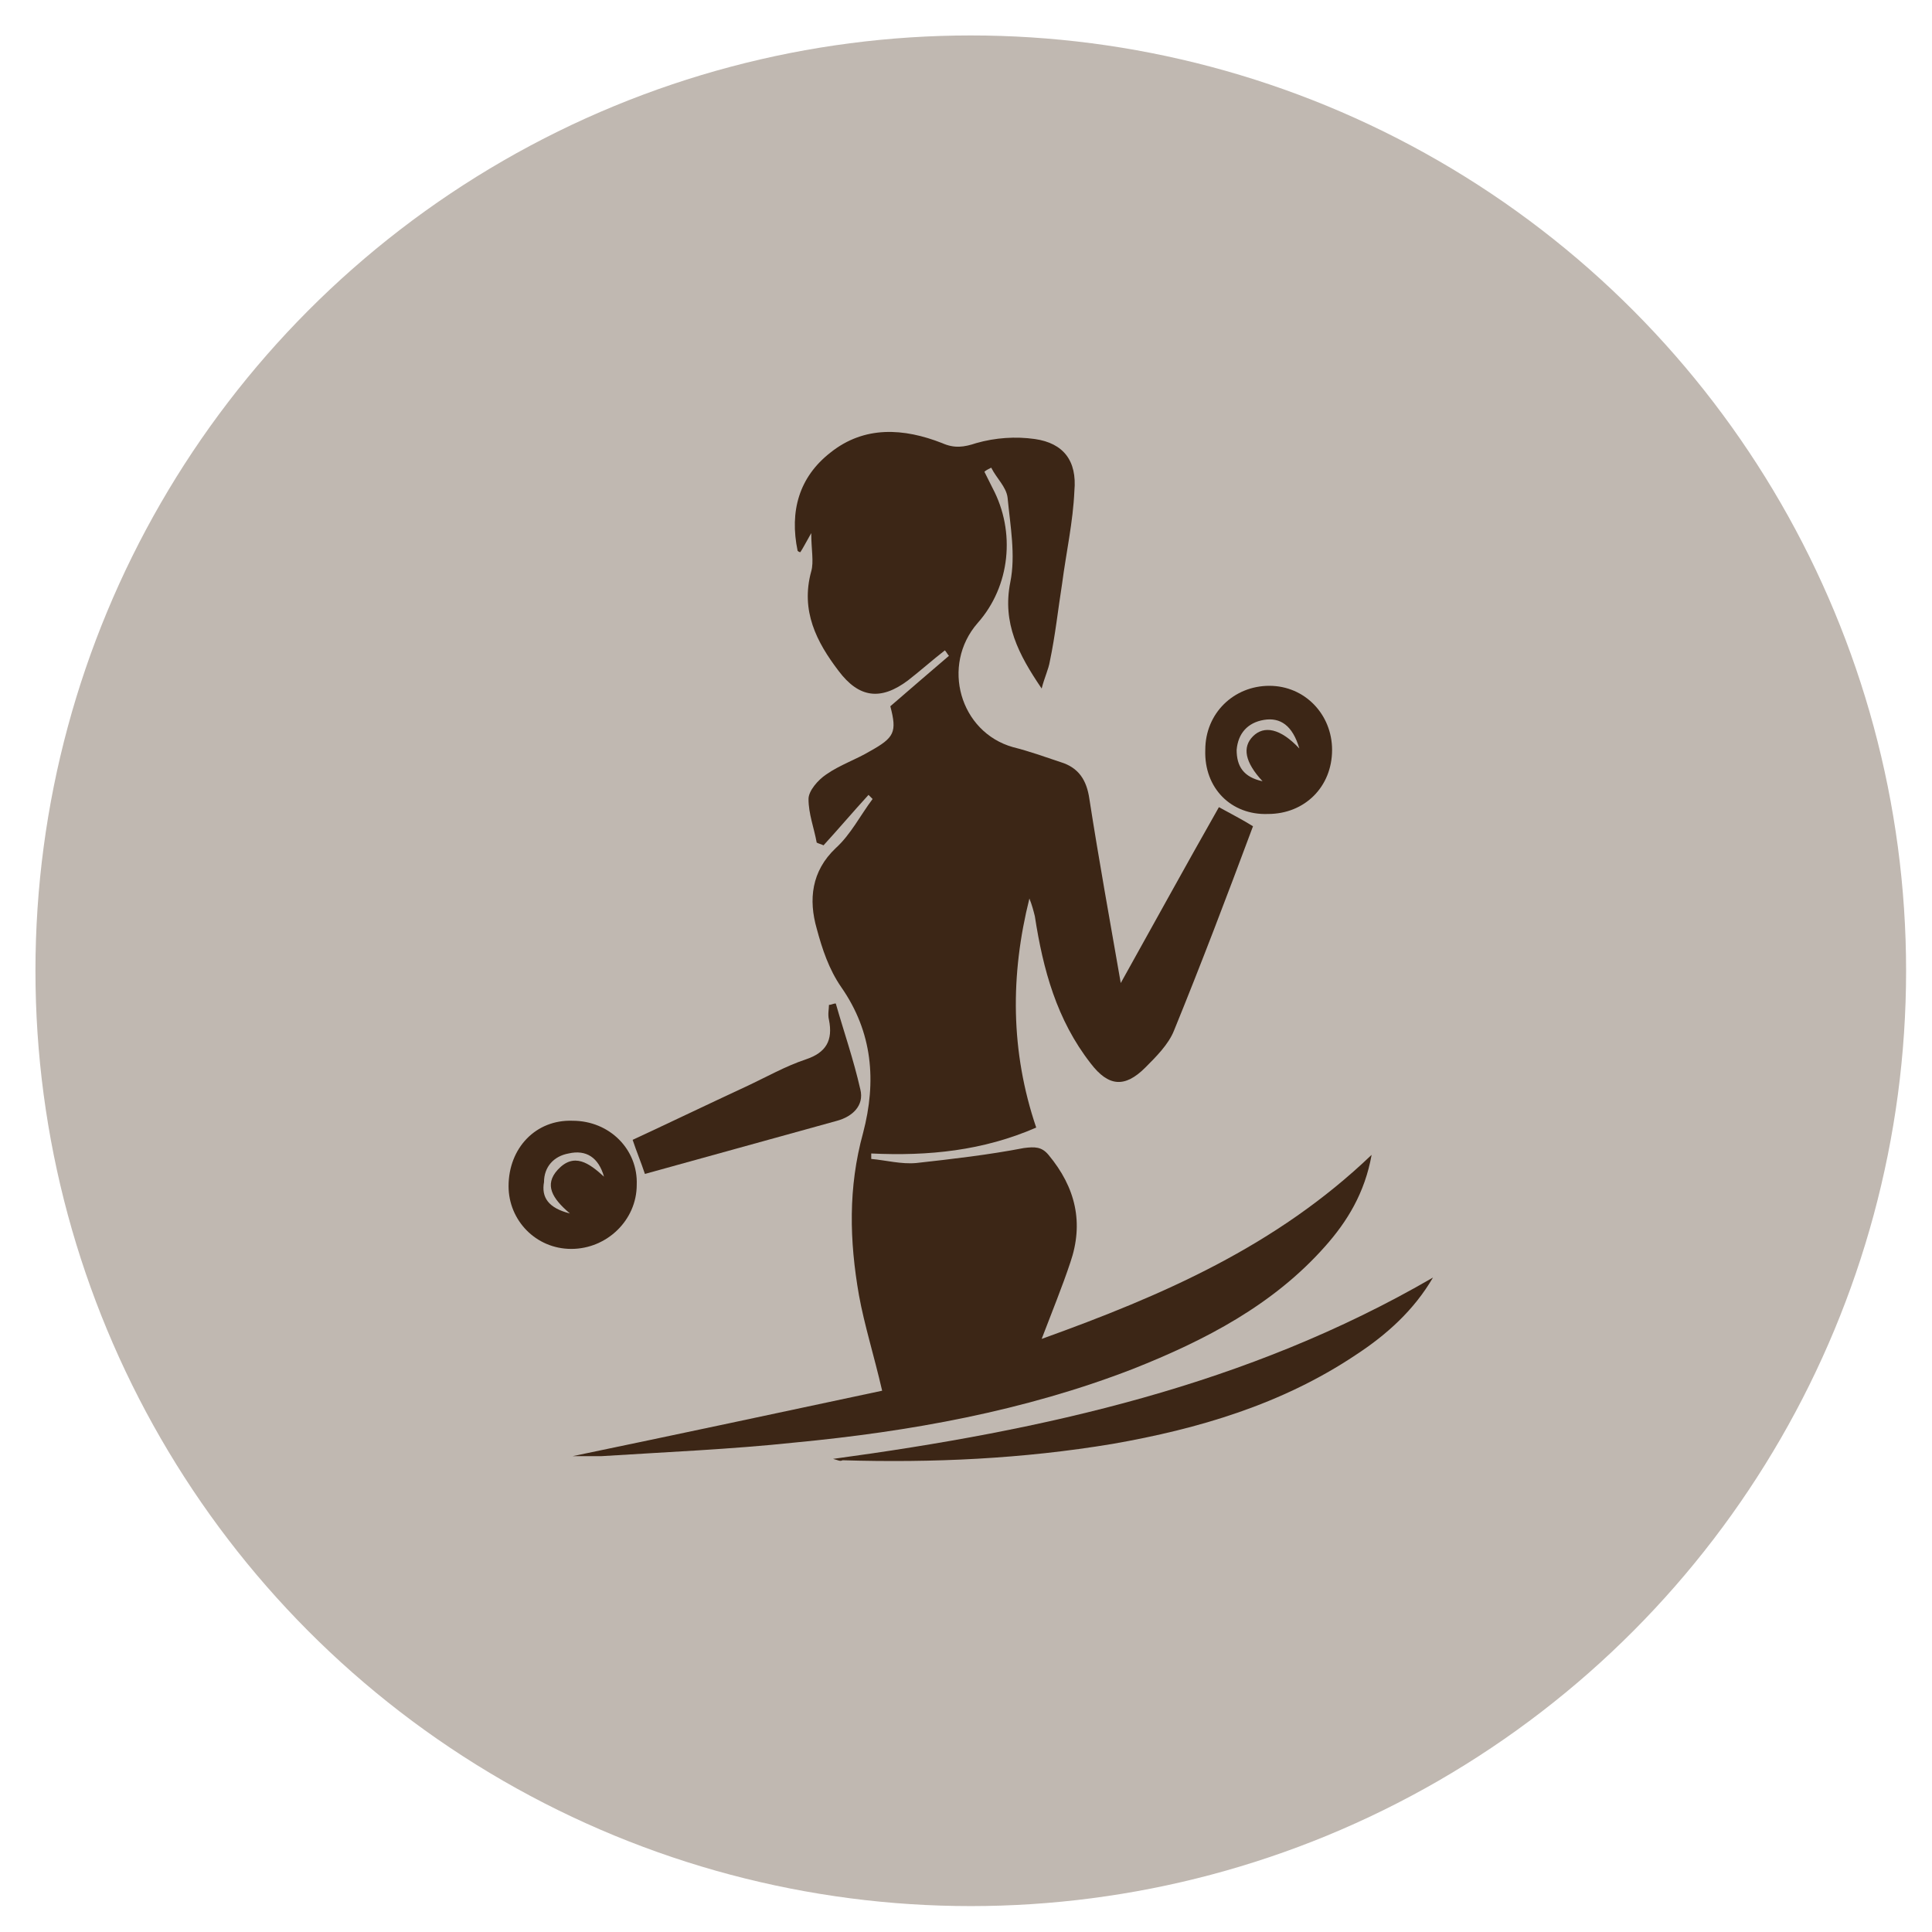
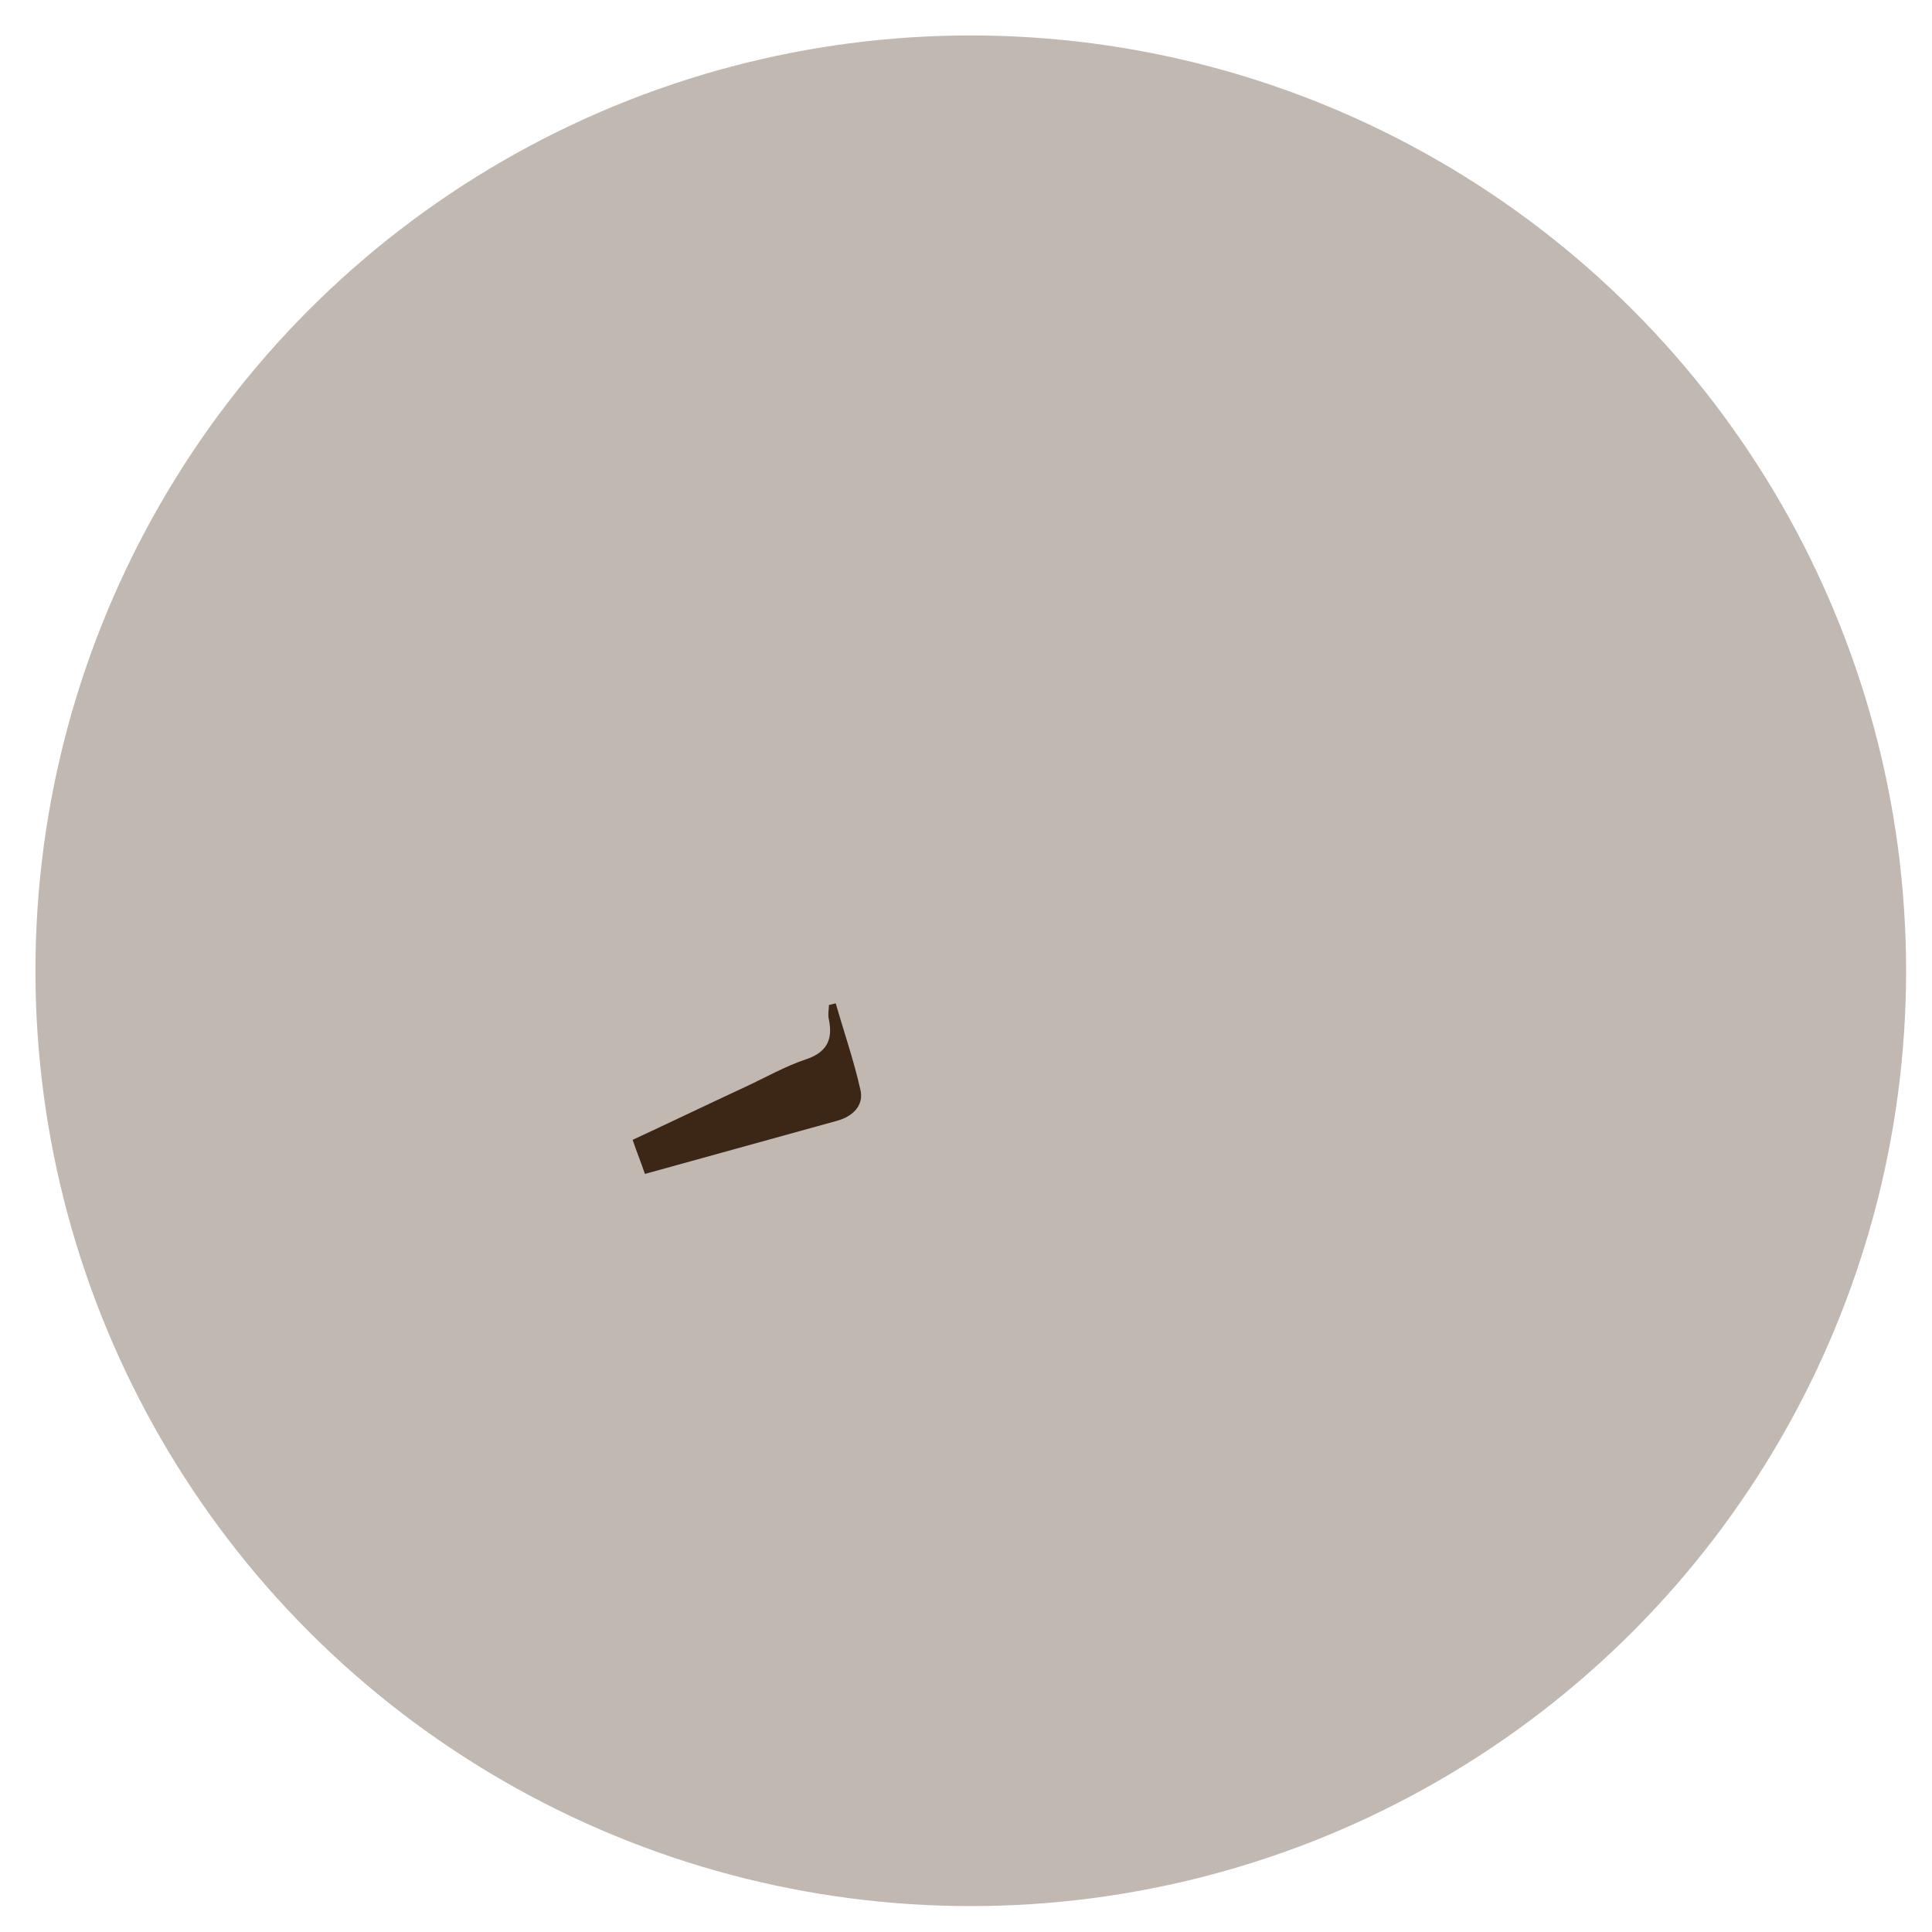
<svg xmlns="http://www.w3.org/2000/svg" version="1.1" id="Ebene_1" x="0px" y="0px" viewBox="0 0 141.7 141.7" style="enable-background:new 0 0 141.7 141.7;" xml:space="preserve" width="90" height="90">
  <style type="text/css">
	.st0{fill:#C0B8B1;}
	.st1{fill:#3C2616;}
</style>
  <circle class="st0" cx="71.2" cy="71.2" r="68.6" />
  <g>
-     <path class="st1" d="M63.7,58.3c-1.1,1.2-2.2,2.5-3.3,3.7c-0.2-0.1-0.3-0.1-0.5-0.2c-0.2-1.1-0.6-2.1-0.6-3.2   c0-0.6,0.7-1.4,1.3-1.8c1-0.7,2.2-1.1,3.2-1.7c1.8-1,2-1.4,1.5-3.3c1.5-1.3,2.9-2.5,4.3-3.7c-0.1-0.1-0.2-0.3-0.3-0.4   c-0.9,0.7-1.8,1.5-2.7,2.2c-2,1.5-3.6,1.3-5.1-0.7c-1.6-2.1-2.8-4.4-2-7.3c0.2-0.7,0-1.6,0-2.8c-0.4,0.7-0.6,1.1-0.8,1.4   c-0.1,0-0.2-0.1-0.2-0.1c-0.6-2.9,0.1-5.4,2.4-7.2c2.5-2,5.4-1.8,8.2-0.7c0.9,0.4,1.6,0.3,2.5,0c1.4-0.4,2.9-0.5,4.3-0.3   c2.1,0.3,3.1,1.6,2.9,3.8c-0.1,2.3-0.6,4.5-0.9,6.8c-0.3,1.9-0.5,3.8-0.9,5.7c-0.1,0.6-0.4,1.2-0.6,2c-1.7-2.5-2.9-4.8-2.3-7.8   c0.4-2,0-4.1-0.2-6.2c-0.1-0.8-0.8-1.4-1.2-2.2c-0.2,0.1-0.4,0.2-0.5,0.3c0.2,0.4,0.4,0.8,0.6,1.2c1.7,3.2,1.3,7.2-1.1,9.9   c-2.7,3.1-1.3,8,2.6,9.1c1.2,0.3,2.3,0.7,3.5,1.1c1.3,0.4,1.9,1.3,2.1,2.7c0.7,4.5,1.5,8.9,2.3,13.5c2.4-4.3,4.7-8.5,7.2-12.9   c0.9,0.5,1.7,0.9,2.5,1.4c-1.9,5.1-3.8,10.1-5.8,15c-0.4,1-1.3,1.9-2.1,2.7c-1.5,1.5-2.7,1.4-4-0.3c-2.5-3.2-3.5-6.9-4.1-10.8   c-0.1-0.4-0.2-0.8-0.4-1.3c-1.4,5.6-1.4,11.2,0.5,16.8c-3.9,1.7-7.9,2.1-12.1,1.9c0,0.1,0,0.2,0,0.4c1.1,0.1,2.2,0.4,3.3,0.3   c2.7-0.3,5.3-0.6,7.9-1.1c0.8-0.1,1.3-0.1,1.8,0.5c2,2.4,2.6,5,1.6,7.9c-0.6,1.8-1.3,3.5-2.1,5.6c8.9-3.2,17.2-6.8,24.2-13.5   c-0.5,2.8-1.8,4.9-3.4,6.7c-3.8,4.3-8.8,6.9-14.1,9c-8,3.1-16.4,4.6-24.8,5.4c-4.7,0.5-9.5,0.7-14.2,1c-0.6,0-1.2,0-2.1,0   c7.7-1.6,15.2-3.2,22.7-4.8c-0.6-2.6-1.3-4.8-1.7-7c-0.7-4-0.8-7.9,0.3-11.9c1-3.8,0.7-7.4-1.6-10.7c-0.9-1.3-1.4-2.8-1.8-4.3   c-0.6-2.1-0.4-4.2,1.4-5.9c1.1-1,1.8-2.4,2.7-3.6C63.9,58.5,63.8,58.4,63.7,58.3z" />
-     <path class="st1" d="M61.1,107c15.5-2.1,30.4-5.4,44-13.3c-1.4,2.4-3.4,4.2-5.7,5.7c-5.4,3.6-11.5,5.4-17.8,6.5   c-6.6,1.1-13.2,1.4-19.8,1.2C61.6,107.2,61.5,107.1,61.1,107z" />
    <path class="st1" d="M47.3,86.1c-0.3-0.9-0.6-1.6-0.9-2.5c2.8-1.3,5.5-2.6,8.3-3.9c1.5-0.7,2.9-1.5,4.4-2c1.5-0.5,2-1.4,1.7-2.9   c-0.1-0.4,0-0.8,0-1.1c0.2,0,0.3-0.1,0.5-0.1c0.6,2.1,1.3,4.1,1.8,6.3c0.3,1.2-0.6,2-1.7,2.3C56.7,83.5,52,84.8,47.3,86.1z" />
-     <path class="st1" d="M42,82.2c2.7,0,4.8,2.1,4.7,4.7c0,2.6-2.2,4.7-4.8,4.7c-2.6,0-4.6-2.1-4.6-4.6C37.3,84.2,39.3,82.1,42,82.2z    M41.8,89c-1.3-1.1-1.9-2.1-0.9-3.2c1.2-1.3,2.3-0.5,3.4,0.5c-0.4-1.4-1.3-2-2.6-1.7c-1.1,0.2-1.8,1-1.8,2.1   C39.7,87.8,40.2,88.6,41.8,89z" />
-     <path class="st1" d="M88.4,55c0-2.7,2.1-4.7,4.7-4.7c2.6,0,4.6,2.1,4.6,4.7c0,2.7-2,4.7-4.7,4.7C90.3,59.8,88.3,57.8,88.4,55z    M95.3,54.9c-0.5-1.7-1.4-2.3-2.6-2.1c-1.2,0.2-1.9,1-2,2.2c0,1.2,0.5,2,1.9,2.3c-1.3-1.4-1.5-2.5-0.7-3.3   C92.7,53.2,93.9,53.4,95.3,54.9z" />
  </g>
</svg>